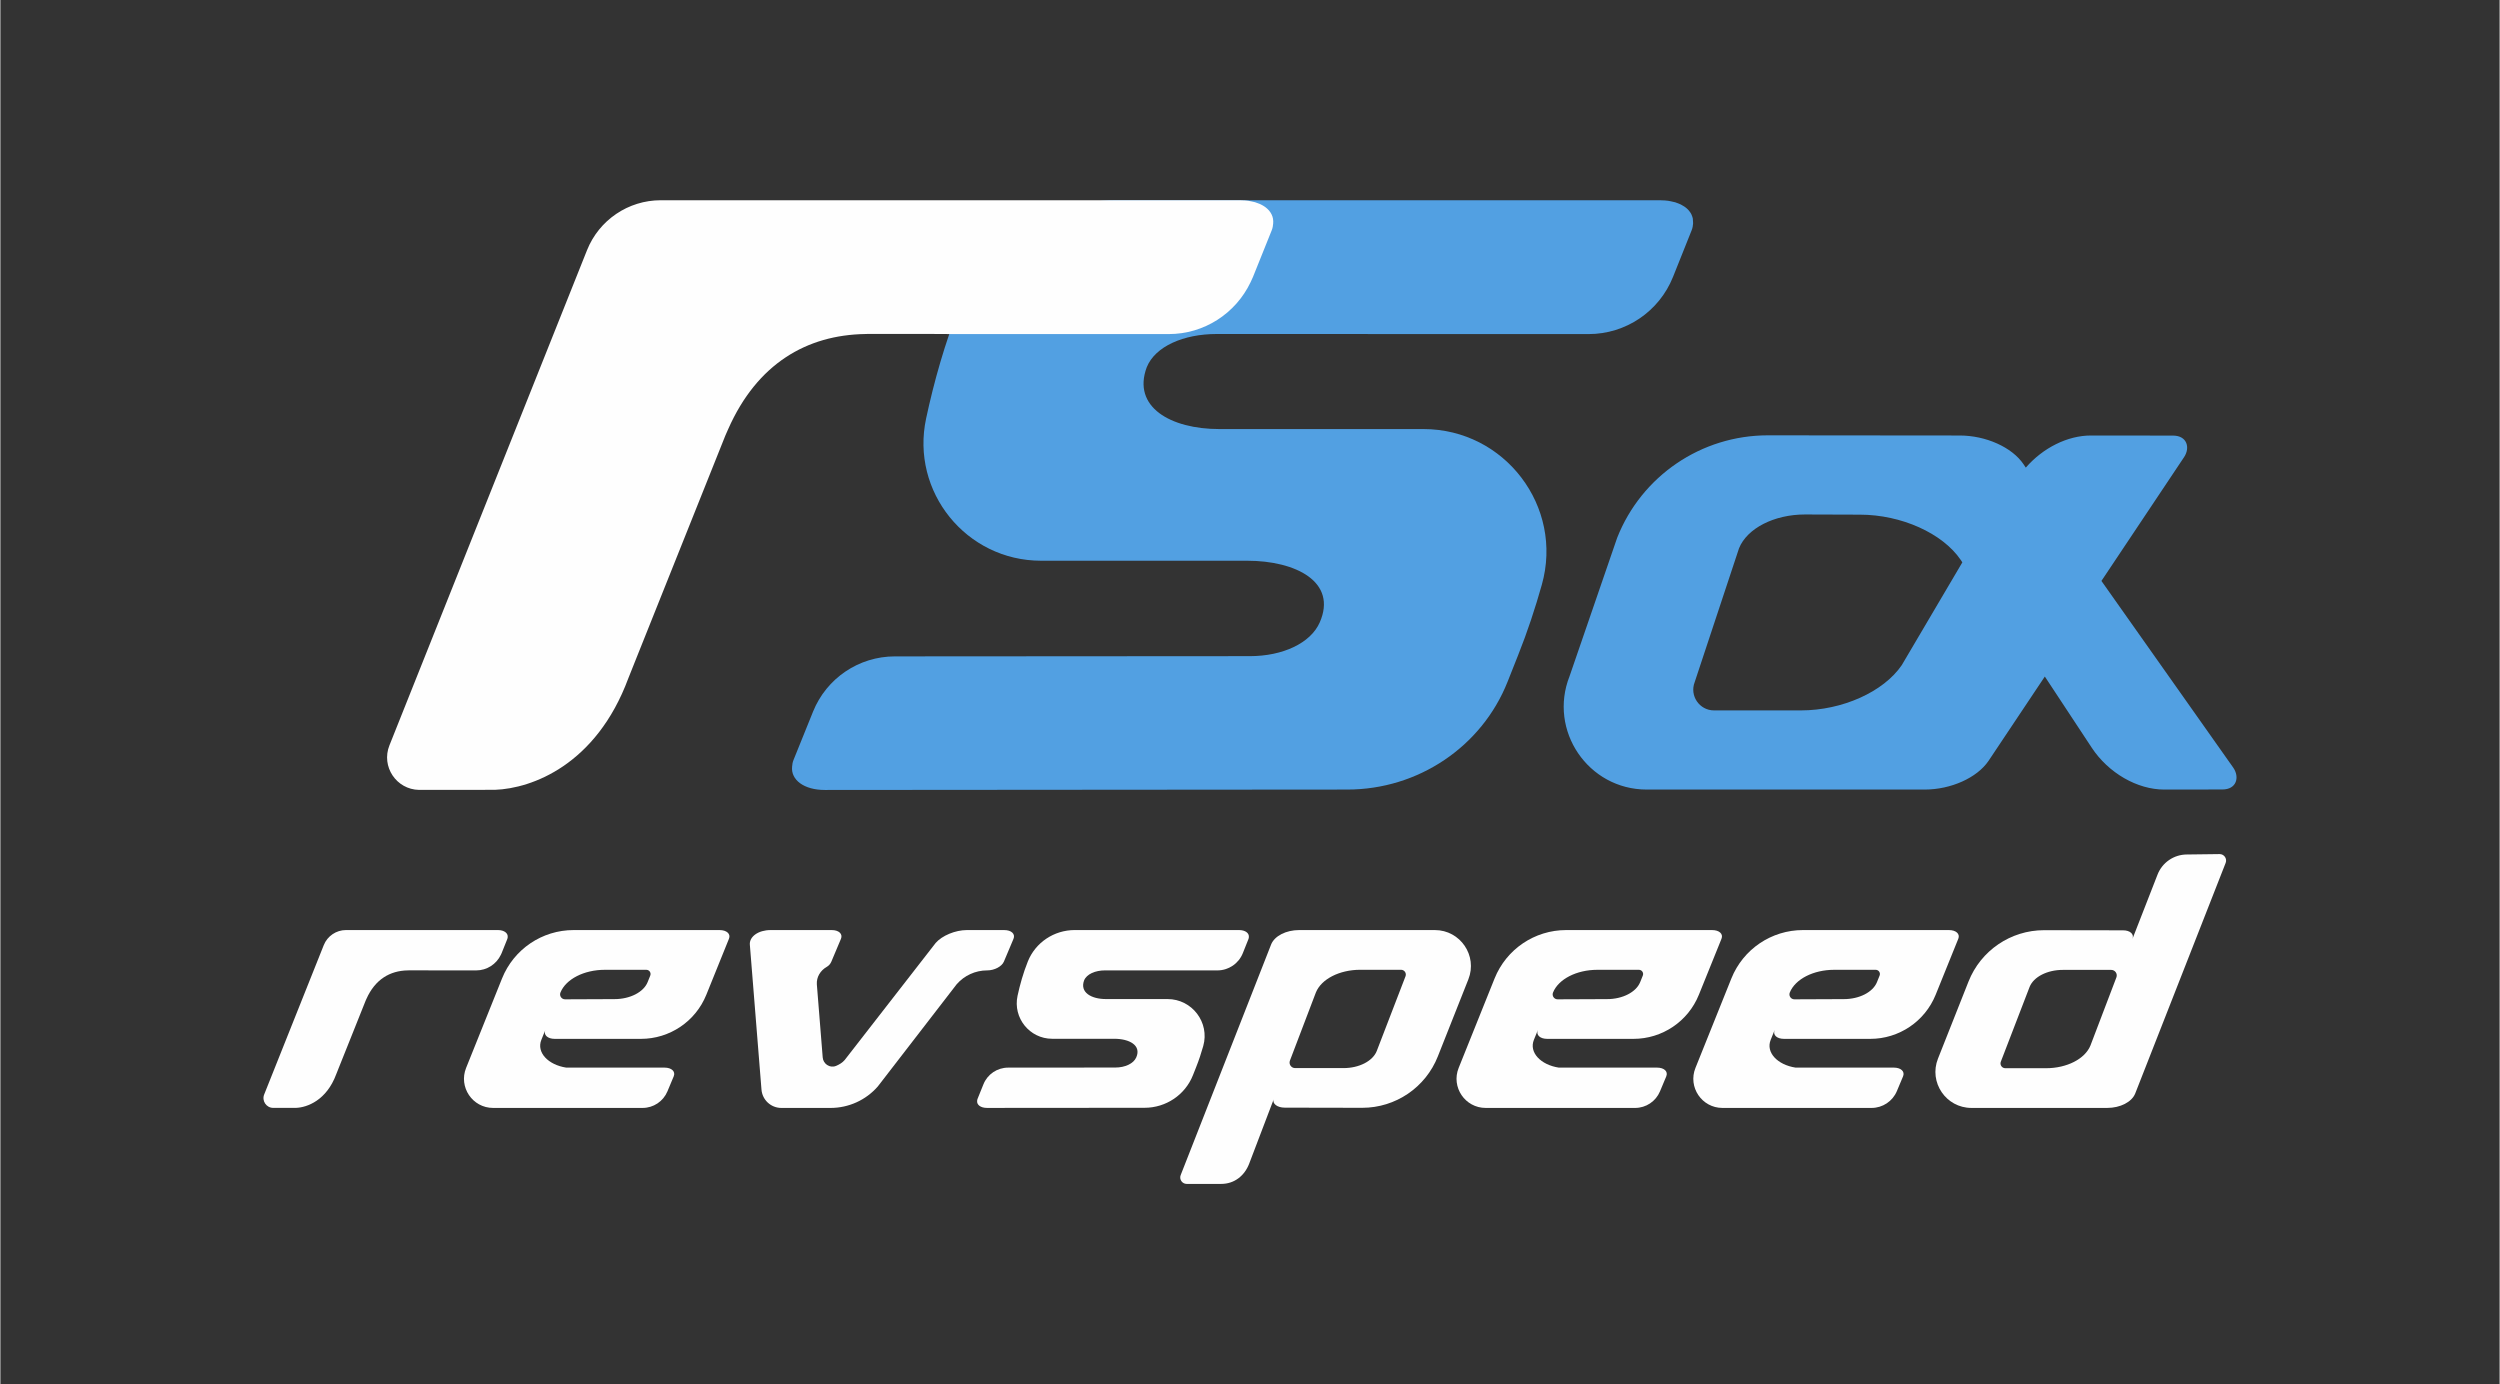
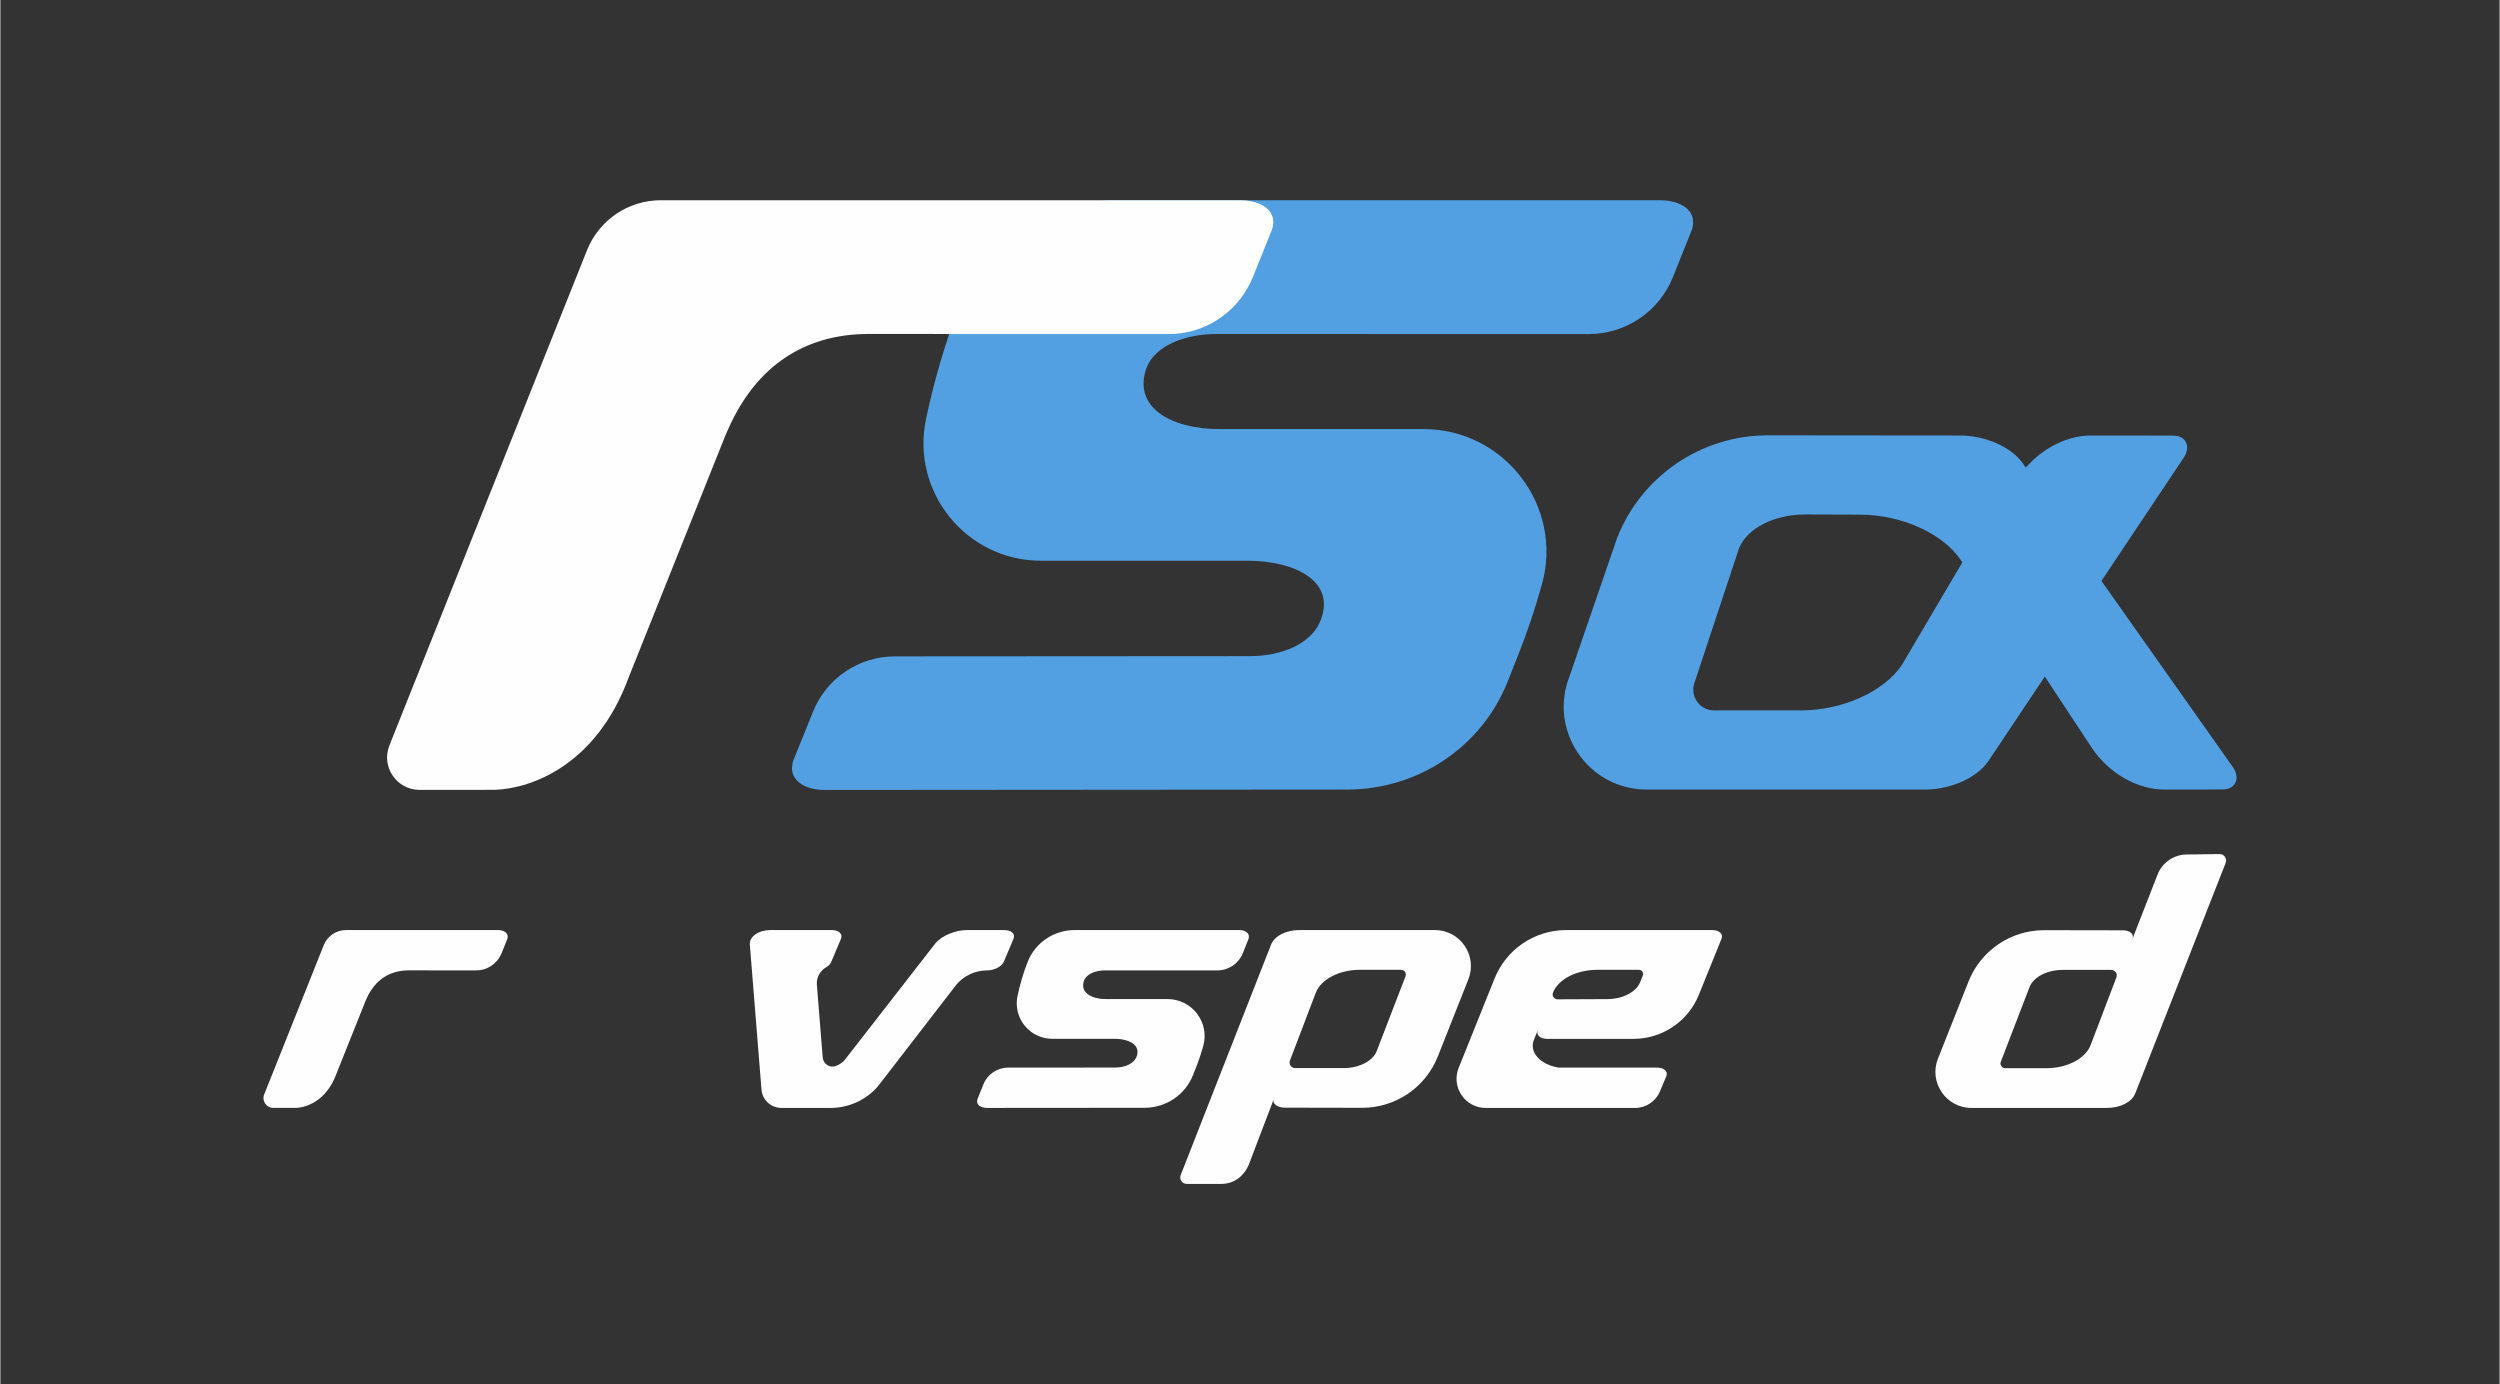
<svg xmlns="http://www.w3.org/2000/svg" xml:space="preserve" width="2283px" height="1264px" version="1.1" style="shape-rendering:geometricPrecision; text-rendering:geometricPrecision; image-rendering:optimizeQuality; fill-rule:evenodd; clip-rule:evenodd" viewBox="0 0 1821.91 1009.03">
  <rect x="0" y="0" width="1821.91" height="1009.03" fill="#333333" stroke="none" />
  <defs>
    <style type="text/css">
   
    .fil0 {fill:none}
    .fil2 {fill:#FEFEFE;fill-rule:nonzero}
    .fil1 {fill:#52A0E2;fill-rule:nonzero}
   
  </style>
  </defs>
  <g id="Layer_x0020_1">
-     <rect class="fil0" width="1821.91" height="1009.03" />
    <g id="_1859637714368">
      <g>
        <path class="fil1" d="M1233.95 162.71c0.03,-0.34 -0.04,-0.64 -0.03,-0.97 0,-0.75 -0.03,-1.49 -0.14,-2.21 0,-0.02 0,-0.03 0,-0.04 -0.02,-0.09 0,-0.18 -0.03,-0.26 -0.13,-0.75 -0.42,-1.44 -0.69,-2.15 -0.11,-0.27 -0.22,-0.53 -0.33,-0.8 -0.01,-0.01 -0.01,-0.02 -0.01,-0.03 -0.04,-0.08 -0.07,-0.18 -0.11,-0.27 -0.39,-0.73 -0.87,-1.41 -1.4,-2.08 -0.11,-0.15 -0.23,-0.28 -0.34,-0.42 -0.06,-0.07 -0.11,-0.14 -0.17,-0.19 -0.07,-0.09 -0.14,-0.18 -0.21,-0.26 -0.58,-0.63 -1.23,-1.21 -1.94,-1.76 -0.1,-0.08 -0.21,-0.15 -0.31,-0.23 -0.18,-0.13 -0.36,-0.25 -0.54,-0.38 -0.11,-0.07 -0.21,-0.15 -0.33,-0.22 -0.71,-0.48 -1.44,-0.92 -2.26,-1.32 -0.08,-0.05 -0.17,-0.08 -0.25,-0.11 -0.39,-0.19 -0.81,-0.35 -1.22,-0.53 -0.14,-0.05 -0.27,-0.11 -0.42,-0.17 -0.76,-0.3 -1.51,-0.61 -2.34,-0.86 -0.06,-0.01 -0.12,-0.02 -0.18,-0.03 -0.72,-0.22 -1.52,-0.36 -2.29,-0.52 -0.18,-0.04 -0.34,-0.08 -0.51,-0.12 -0.68,-0.13 -1.31,-0.3 -2.02,-0.4 -0.04,-0.01 -0.08,-0.01 -0.11,-0.01 -1.58,-0.22 -3.27,-0.32 -5.02,-0.34 -0.21,-0.01 -0.39,-0.05 -0.6,-0.05l-397.07 0c-49.98,0 -94.89,30.06 -113.3,75.83l0 0c-11.28,28.07 -19.27,56.87 -24.92,83.21 -11.46,53.4 29.21,103.75 83.82,103.75l150.19 0c35.59,0 65.94,15.48 52.91,45.02 -6.63,15.04 -26.91,24.54 -50.95,24.54l-258.81 0.17c-26.2,0.02 -49.77,15.94 -59.58,40.23l-14.21 35.18c-0.68,1.7 -0.98,3.34 -1.07,4.94 -1,9.7 8.69,17.03 23.82,17.03l380.91 -0.3c51.67,0 98.06,-31.21 116.86,-78.62l7.62 -19.22c6.85,-17.13 12.57,-34.58 17.31,-51.4 16.11,-57.01 -27.03,-113.55 -86.27,-113.56l-148.82 0c-35.59,0 -63.63,-16.14 -52.92,-45.01l0 0c6.11,-15.27 26.92,-24.29 50.96,-24.29l271.19 0.06c27.09,0 51.45,-16.49 61.51,-41.66l13.56 -33.93c0.68,-1.71 0.99,-3.34 1.07,-4.94 0.01,-0.1 -0.02,-0.2 -0.01,-0.3z" />
        <path class="fil2" d="M927.73 159.53l0 0c0,-0.02 0,-0.03 0,-0.04 -0.2,-1.12 -0.55,-2.2 -1.05,-3.21l0 0c-0.01,-0.01 -0.01,-0.02 -0.01,-0.03l0 0c-0.49,-0.98 -1.11,-1.9 -1.85,-2.77l0 0c-0.06,-0.07 -0.11,-0.14 -0.17,-0.19l0 -0.01c-0.7,-0.8 -1.54,-1.54 -2.45,-2.23l-0.01 -0.01c-0.18,-0.13 -0.36,-0.25 -0.54,-0.38l0 0c-0.87,-0.61 -1.82,-1.15 -2.84,-1.65l0 0c-0.39,-0.19 -0.81,-0.35 -1.21,-0.53l-0.02 0c-0.93,-0.39 -1.89,-0.76 -2.93,-1.06l0 0c-0.72,-0.22 -1.51,-0.36 -2.29,-0.52l-0.01 -0.01c-0.86,-0.18 -1.7,-0.39 -2.62,-0.52l-0.01 0c-1.59,-0.22 -3.27,-0.32 -5.01,-0.34 -0.04,-0.01 -0.07,-0.01 -0.1,-0.01 -0.2,-0.01 -0.38,-0.04 -0.58,-0.04l-422.6 0c-23.69,0 -44.99,14.42 -53.78,36.42l-83.15 208.37 0 0 -35 87.72 -25.89 64.9c-6.16,15.44 5.07,32.15 21.6,32.44l0 0 55.32 -0.05c27.14,-0.98 73.83,-18.35 97.15,-81.09l6.51 -16.31 27.83 -69.61 36.51 -91.33c0.65,-1.6 1.37,-3.1 2.06,-4.66 21.12,-47.77 57.36,-68.57 99.84,-69.28l0 0c0.76,-0.01 1.51,-0.07 2.27,-0.07l47.69 0c0,0 0.57,0.03 1.37,0.08l170.01 0.03c25.65,0 48.7,-14.89 59.63,-37.82 0.56,-1.25 1.19,-2.47 1.71,-3.75l13.67 -34.02c0.68,-1.71 0.98,-3.34 1.07,-4.94 0.12,-1.2 0.07,-2.36 -0.12,-3.48z" />
        <path class="fil1" d="M1386.08 484.89c-13.24,19.46 -43.37,32.99 -73.52,32.99l-63.34 0c-10.62,0 -17.92,-10.66 -14.11,-20.56l32.35 -97.65c5.88,-14.53 25.58,-24.62 48.07,-24.62l40.02 0.13c30.15,0 60.28,13.53 73.52,33l1.17 1.78 -44.16 74.93zm241.74 74.83l-96.18 -136.23 60.18 -90.14c4.7,-6.92 2.32,-15.81 -8.01,-15.81l-59.84 -0.06c-17.03,-0.02 -35.04,9.06 -47.46,23.41l-1.68 -2.5c-8.35,-12.34 -27.42,-20.91 -46.51,-20.91l-139.89 -0.13c-48.47,0 -92.01,29.61 -109.81,74.69l-34.67 100.8c-15.73,39.69 13.52,82.74 56.22,82.74l202.66 0c19.07,0 38.14,-8.57 46.5,-20.9l41.05 -61.49 34.19 51.86c12.14,18.41 33.18,30.56 52.89,30.53l42.35 -0.06c10.33,0 12.71,-8.89 8.01,-15.8z" />
      </g>
      <g>
-         <path class="fil2" d="M473.75 711.2l-1.93 4.79c-2.95,7.3 -12.84,12.36 -24.13,12.36l-36.05 0.15c-2.56,0.01 -4.32,-2.58 -3.36,-4.96l0 0c3.95,-9.77 17.2,-16.56 32.33,-16.56l30.29 0c2.18,0 3.67,2.2 2.85,4.22zm50.53 -33.19l-106.42 0c-22.96,0 -43.61,13.96 -52.16,35.26l-26.21 65.25c-5.6,13.95 4.67,29.15 19.71,29.15l47.07 0 0 0 61.87 0c7.91,0 15.05,-4.75 18.11,-12.05l4.59 -10.96c1.49,-3.53 -1.51,-6.38 -6.7,-6.38l-71.65 0c-13.17,-2.01 -21.85,-11.06 -18.14,-20.25l2.86 -7.08 0 0c-1.4,3.47 1.66,6.37 6.85,6.37l62.9 0c20.94,0 39.8,-12.71 47.64,-32.13l14.35 -35.5 2.18 -5.4c1.4,-3.47 -1.66,-6.28 -6.85,-6.28z" />
        <path class="fil2" d="M1197.31 711.2l-1.93 4.79c-2.95,7.3 -12.83,12.36 -24.12,12.36l-36.06 0.15c-2.56,0.01 -4.31,-2.58 -3.35,-4.96l0 0c3.95,-9.77 17.19,-16.56 32.32,-16.56l30.29 0c2.18,0 3.67,2.2 2.85,4.22zm50.53 -33.19l-106.42 0c-22.96,0 -43.6,13.96 -52.16,35.26l-26.2 65.25c-5.61,13.95 4.67,29.15 19.7,29.15l47.07 0c0,0 0,0 0,0l61.88 0c7.91,0 15.05,-4.75 18.11,-12.05l4.59 -10.96c1.49,-3.53 -1.52,-6.38 -6.7,-6.38l-71.66 0c-13.16,-2.01 -21.85,-11.06 -18.14,-20.25l2.86 -7.08 0 0.08c-1.4,3.48 1.66,6.29 6.85,6.29l62.9 0c20.94,0 39.8,-12.71 47.65,-32.13l14.35 -35.5 2.17 -5.4c1.41,-3.47 -1.66,-6.28 -6.85,-6.28z" />
-         <path class="fil2" d="M1369.93 711.2l-1.93 4.79c-2.95,7.3 -12.84,12.36 -24.12,12.36l-36.06 0.15c-2.56,0.01 -4.32,-2.58 -3.36,-4.96l0 0c3.95,-9.77 17.2,-16.56 32.33,-16.56l30.29 0c2.18,0 3.67,2.2 2.85,4.22zm50.53 -33.19l-106.42 0c-22.96,0 -43.61,13.96 -52.16,35.26l-26.2 65.25c-5.61,13.95 4.66,29.15 19.7,29.15l47.06 0c0.01,0 0.01,0 0.01,0l61.61 0c8.07,0 15.36,-4.85 18.47,-12.29l4.5 -10.72c1.48,-3.53 -1.52,-6.38 -6.71,-6.38l-71.65 0c-13.17,-2.01 -21.86,-11.06 -18.14,-20.25l2.86 -7.08 0 0.08c-1.41,3.48 1.66,6.29 6.85,6.29l62.9 0c20.94,0 39.79,-12.71 47.64,-32.13l14.35 -35.5 2.18 -5.4c1.4,-3.47 -1.66,-6.28 -6.85,-6.28z" />
        <path class="fil2" d="M1024.32 711.71l-21 54.56c-2.95,7.29 -12.84,12.36 -24.12,12.36l-35.36 0c-2.83,0 -4.78,-2.83 -3.77,-5.48l18.91 -49.64c3.95,-9.77 17.2,-16.55 32.32,-16.55l29.76 0c2.45,0 4.14,2.46 3.26,4.75zm21.41 -33.7l-98.93 0c-9.57,0 -17.95,4.3 -20.44,10.48l-65.94 168.14c-1.21,3.09 1.07,6.43 4.39,6.43l25.15 0c9.55,0 17.02,-5.9 20.42,-14.82l17.92 -47.05 0 0c-1.4,3.47 2.75,6.28 7.94,6.28l56.55 0.11c24.32,0 46.17,-14.86 55.1,-37.48l22.25 -56.17c6.83,-17.24 -5.87,-35.92 -24.41,-35.92z" />
        <path class="fil2" d="M1458.3 773.96l21 -54.56c2.95,-7.29 12.84,-12.35 24.12,-12.35l35.36 0c2.83,0 4.78,2.83 3.77,5.47l-18.91 49.64c-3.95,9.77 -17.2,16.56 -32.32,16.56l-29.76 0c-2.46,0 -4.15,-2.47 -3.26,-4.76zm-21.41 33.71l98.93 0c9.57,0 17.95,-4.3 20.44,-10.49l65.94 -168.13c1.21,-3.09 -1.07,-6.43 -4.39,-6.43l-23.83 0.3c-9.55,0 -18.1,5.9 -21.5,14.82l-18.23 46.74 0 0c1.4,-3.47 -1.67,-6.28 -6.85,-6.28l-57.58 -0.1c-24.31,0 -46.16,14.86 -55.09,37.48l-22.25 56.17c-6.83,17.23 5.87,35.92 24.41,35.92z" />
        <path class="fil2" d="M731.84 678.01l-0.28 0 -26.99 0c-8.43,0 -18.12,4.05 -22.76,9.4l-66.34 85.35c-1.59,1.84 -3.85,3.32 -6.51,4.35 -4.38,1.69 -9.13,-1.56 -9.5,-6.24l-4.23 -52.77c-0.02,-0.19 -0.03,-0.38 -0.04,-0.56 -0.34,-5.27 2.61,-10.08 7.2,-12.69 1.54,-0.88 2.67,-2.15 3.38,-3.83l7 -16.63c1.48,-3.53 -1.51,-6.38 -6.7,-6.38l-44.67 0c-8.78,0 -15.52,4.76 -15.05,10.64l8.48 105.64c0.61,7.56 6.91,13.38 14.49,13.38l35.87 0c13.2,0 25.75,-5.7 34.43,-15.64l57.51 -74.52c5.59,-6.42 13.7,-10.11 22.22,-10.11l0.11 0c5.19,0 10.6,-2.86 12.08,-6.38l7.01 -16.63c1.48,-3.53 -1.52,-6.38 -6.71,-6.38z" />
        <path class="fil2" d="M910.13 683.05c0.01,-0.1 -0.01,-0.19 -0.01,-0.29 0,-0.23 -0.01,-0.45 -0.04,-0.67 0,0 0,-0.01 0,-0.01 -0.01,-0.02 0,-0.05 -0.01,-0.08 -0.04,-0.22 -0.13,-0.43 -0.21,-0.64 -0.03,-0.09 -0.07,-0.17 -0.1,-0.25 0,0 0,0 0,-0.01 -0.02,-0.02 -0.02,-0.05 -0.04,-0.08 -0.11,-0.22 -0.26,-0.43 -0.42,-0.63 -0.03,-0.04 -0.07,-0.08 -0.1,-0.12 -0.02,-0.02 -0.03,-0.04 -0.05,-0.06 -0.03,-0.03 -0.04,-0.05 -0.06,-0.08 -0.18,-0.19 -0.37,-0.36 -0.59,-0.53 -0.03,-0.02 -0.06,-0.04 -0.09,-0.07 -0.06,-0.04 -0.11,-0.07 -0.17,-0.11 -0.03,-0.02 -0.06,-0.05 -0.09,-0.07 -0.22,-0.14 -0.44,-0.28 -0.69,-0.4 -0.02,-0.01 -0.05,-0.02 -0.07,-0.03 -0.12,-0.06 -0.25,-0.1 -0.37,-0.15 -0.04,-0.02 -0.08,-0.04 -0.13,-0.06 -0.23,-0.09 -0.45,-0.18 -0.7,-0.26 -0.02,0 -0.04,0 -0.06,-0.01 -0.22,-0.06 -0.46,-0.1 -0.69,-0.16 -0.05,-0.01 -0.1,-0.02 -0.15,-0.03 -0.21,-0.04 -0.4,-0.09 -0.61,-0.12 -0.01,-0.01 -0.03,0 -0.03,-0.01 -0.48,-0.06 -0.99,-0.09 -1.52,-0.1 -0.06,0 -0.11,-0.01 -0.18,-0.01l-119.76 0c-15.07,0 -28.62,9.06 -34.17,22.87l0 0c-3.4,8.46 -5.81,17.15 -7.52,25.09 -3.45,16.11 8.81,31.3 25.28,31.3l45.3 0c10.74,0 19.89,4.67 15.96,13.58 -2,4.53 -8.12,7.39 -15.37,7.39l-78.05 0.06c-7.91,0 -15.02,4.8 -17.98,12.13l-4.28 10.61c-0.21,0.52 -0.3,1.01 -0.32,1.49 -0.31,2.93 2.62,5.14 7.18,5.14l114.89 -0.09c15.58,0 29.57,-9.42 35.24,-23.72l2.3 -5.79c2.07,-5.17 3.79,-10.43 5.22,-15.5 4.86,-17.2 -8.15,-34.25 -26.02,-34.25l-44.89 0c-10.73,0 -19.19,-4.87 -15.95,-13.58l0 0c1.84,-4.6 8.11,-7.33 15.36,-7.33l81.8 0.02c8.17,0 15.52,-4.97 18.55,-12.56l4.09 -10.24c0.21,-0.51 0.3,-1.01 0.32,-1.49 0,-0.03 0,-0.06 0,-0.09z" />
        <path class="fil2" d="M369.79 682.09l0 0c0,0 0,-0.01 0,-0.01 -0.06,-0.34 -0.17,-0.66 -0.32,-0.97l0 0c0,0 0,0 0,-0.01l0 0c-0.14,-0.29 -0.33,-0.57 -0.56,-0.83l0 0c-0.01,-0.02 -0.03,-0.04 -0.05,-0.06l0 0c-0.21,-0.24 -0.46,-0.47 -0.74,-0.68l0 0c-0.05,-0.04 -0.11,-0.07 -0.16,-0.11 0,0 0,0 0,0 -0.27,-0.18 -0.55,-0.35 -0.86,-0.5l0 0c-0.12,-0.06 -0.24,-0.1 -0.37,-0.15l0 -0.01c-0.28,-0.12 -0.57,-0.23 -0.88,-0.32l0 0c-0.22,-0.06 -0.46,-0.1 -0.69,-0.16 0,0 -0.01,0 -0.01,0 -0.26,-0.05 -0.51,-0.12 -0.79,-0.16l0 0c-0.48,-0.06 -0.99,-0.09 -1.51,-0.1 -0.01,0 -0.02,0 -0.03,0 -0.06,-0.01 -0.12,-0.01 -0.18,-0.01l-110.68 0c-7.14,0 -13.57,4.35 -16.22,10.98l-25.08 62.85 0 0 -10.55 26.46 -7.81 19.57c-1.86,4.65 1.53,9.7 6.51,9.78l0 0 16.69 -0.01c8.18,-0.3 22.27,-5.53 29.3,-24.46l1.96 -4.92 8.4 -20.99 11.01 -27.55c0.19,-0.48 0.41,-0.94 0.62,-1.4 6.37,-14.41 17.3,-20.68 30.11,-20.9l0 0c0.23,0 0.45,-0.02 0.69,-0.02l14.38 0c0,0 0.17,0.01 0.41,0.02l34.5 0.01c7.74,0 14.69,-4.49 17.98,-11.41 0.18,-0.37 0.36,-0.74 0.52,-1.13l4.12 -10.26c0.21,-0.51 0.3,-1.01 0.33,-1.49 0.03,-0.36 0.02,-0.71 -0.04,-1.05z" />
      </g>
    </g>
  </g>
</svg>